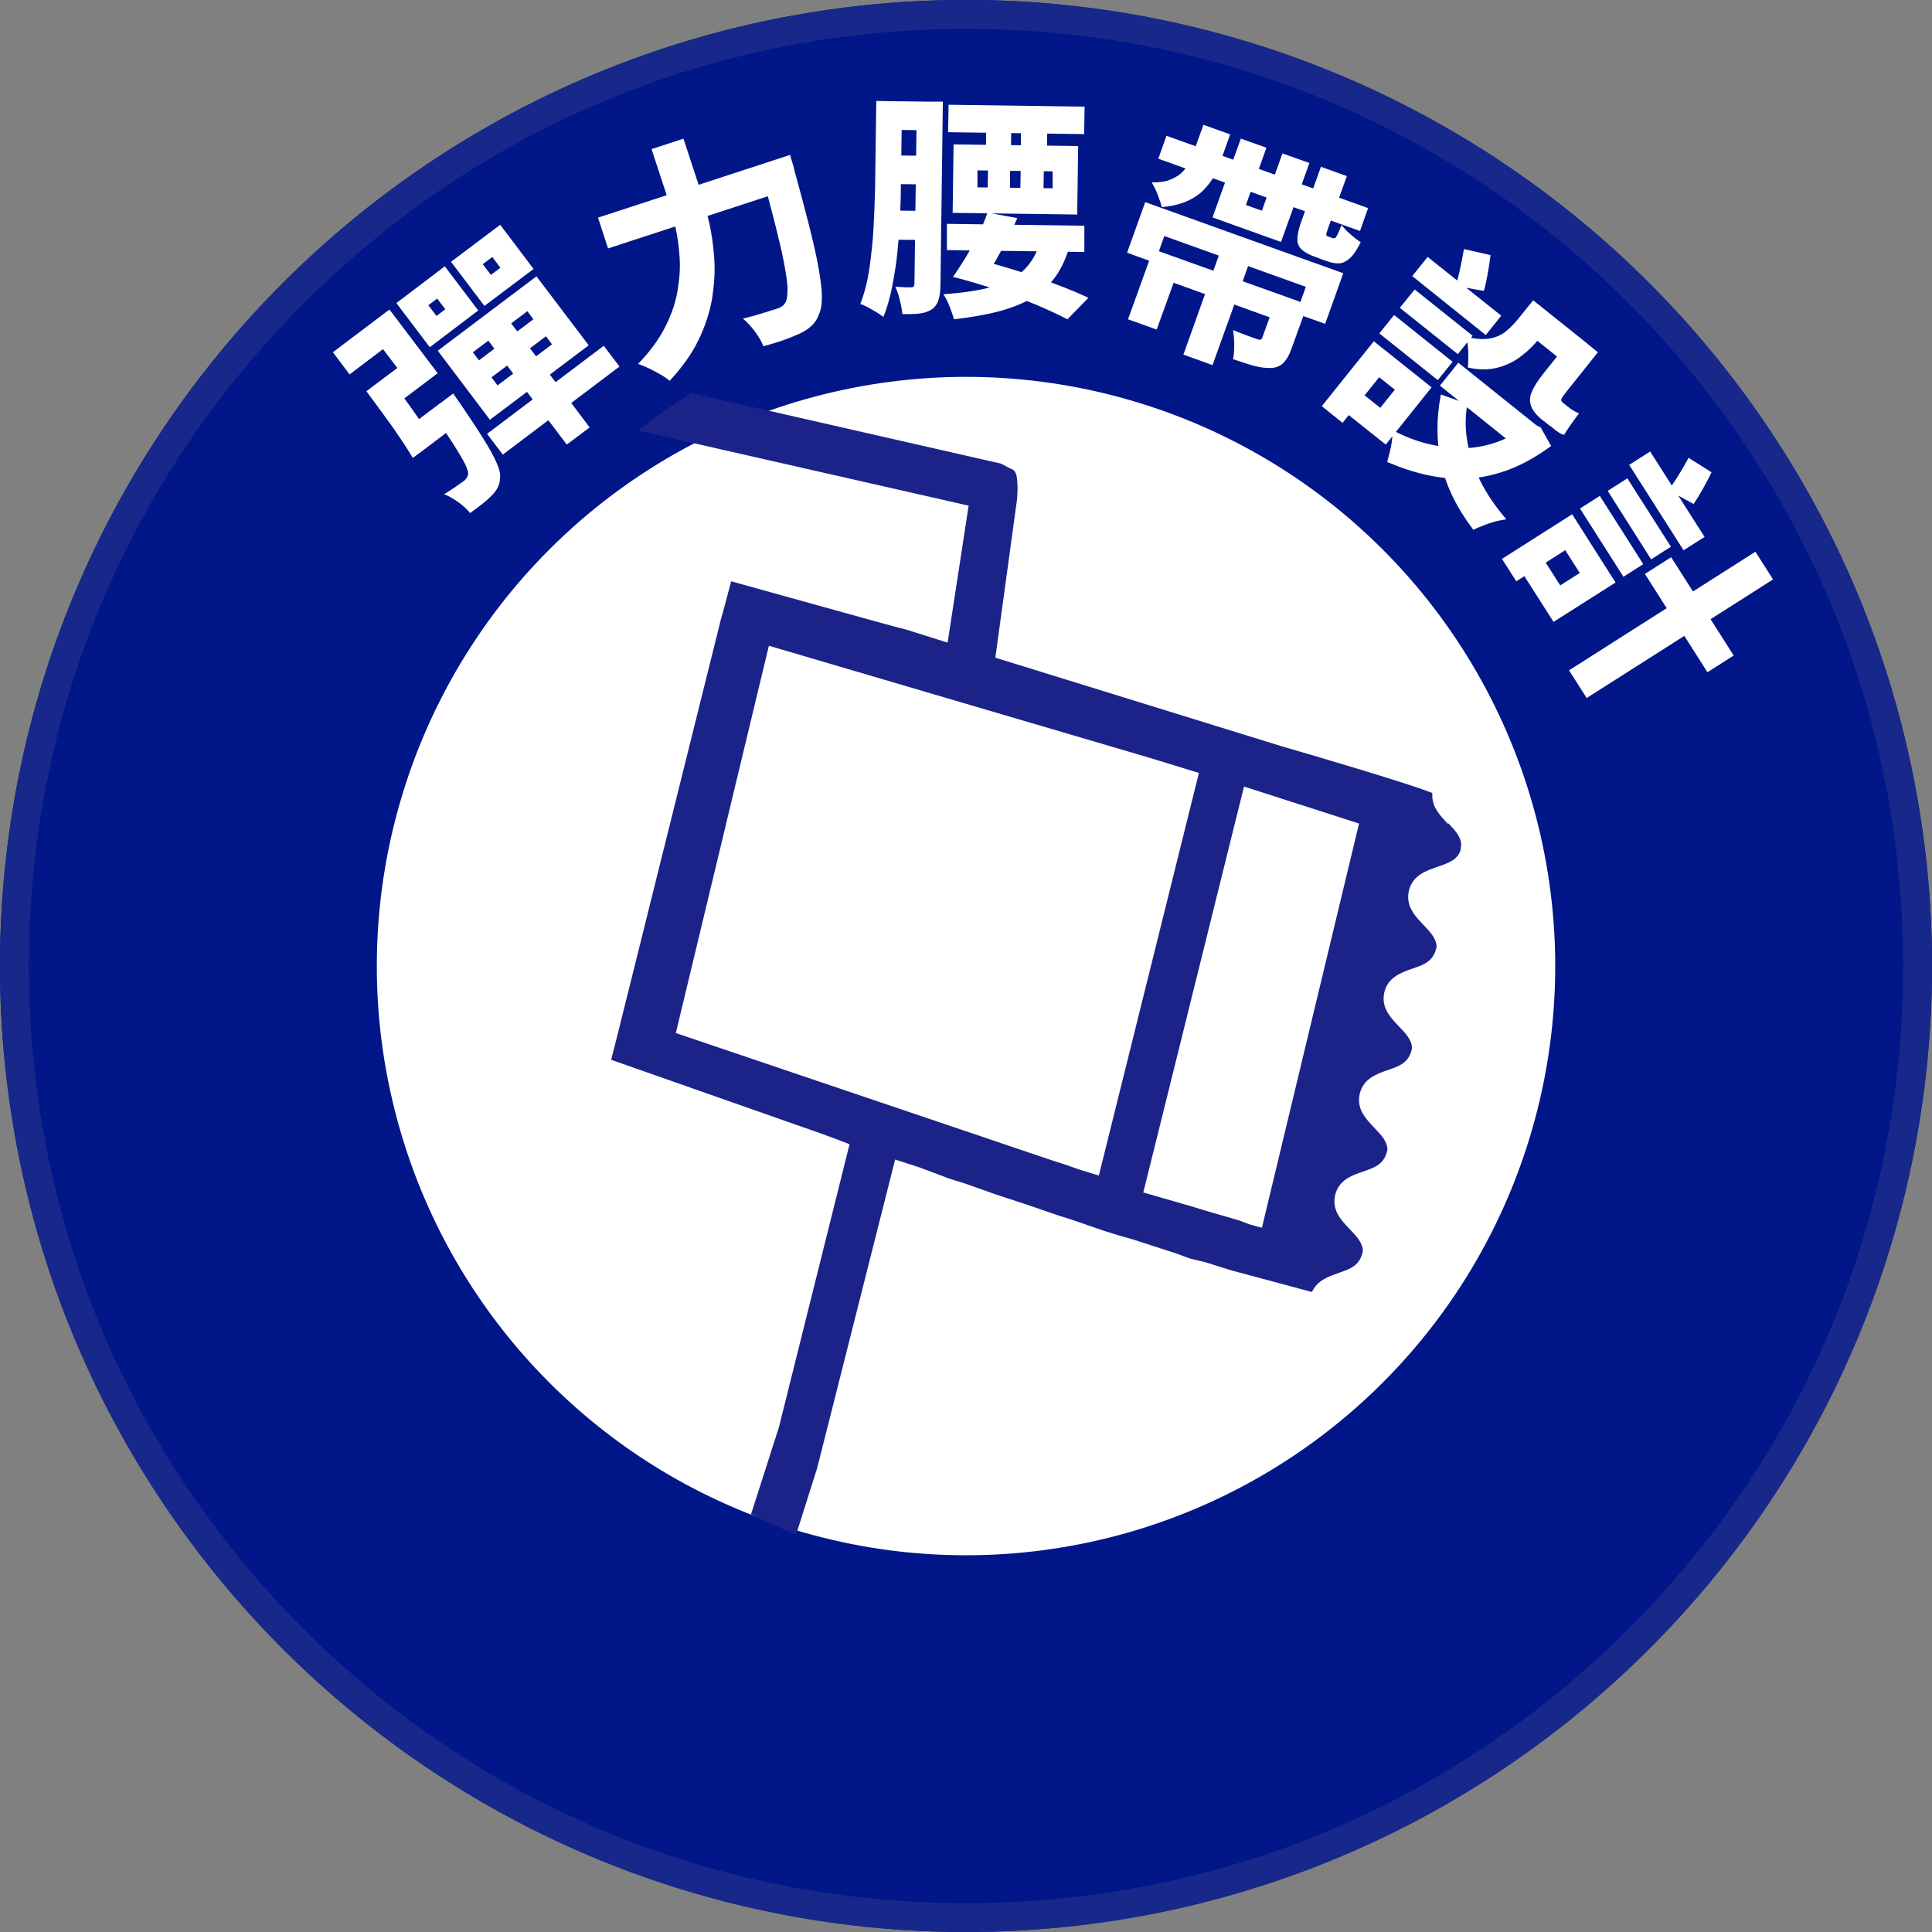
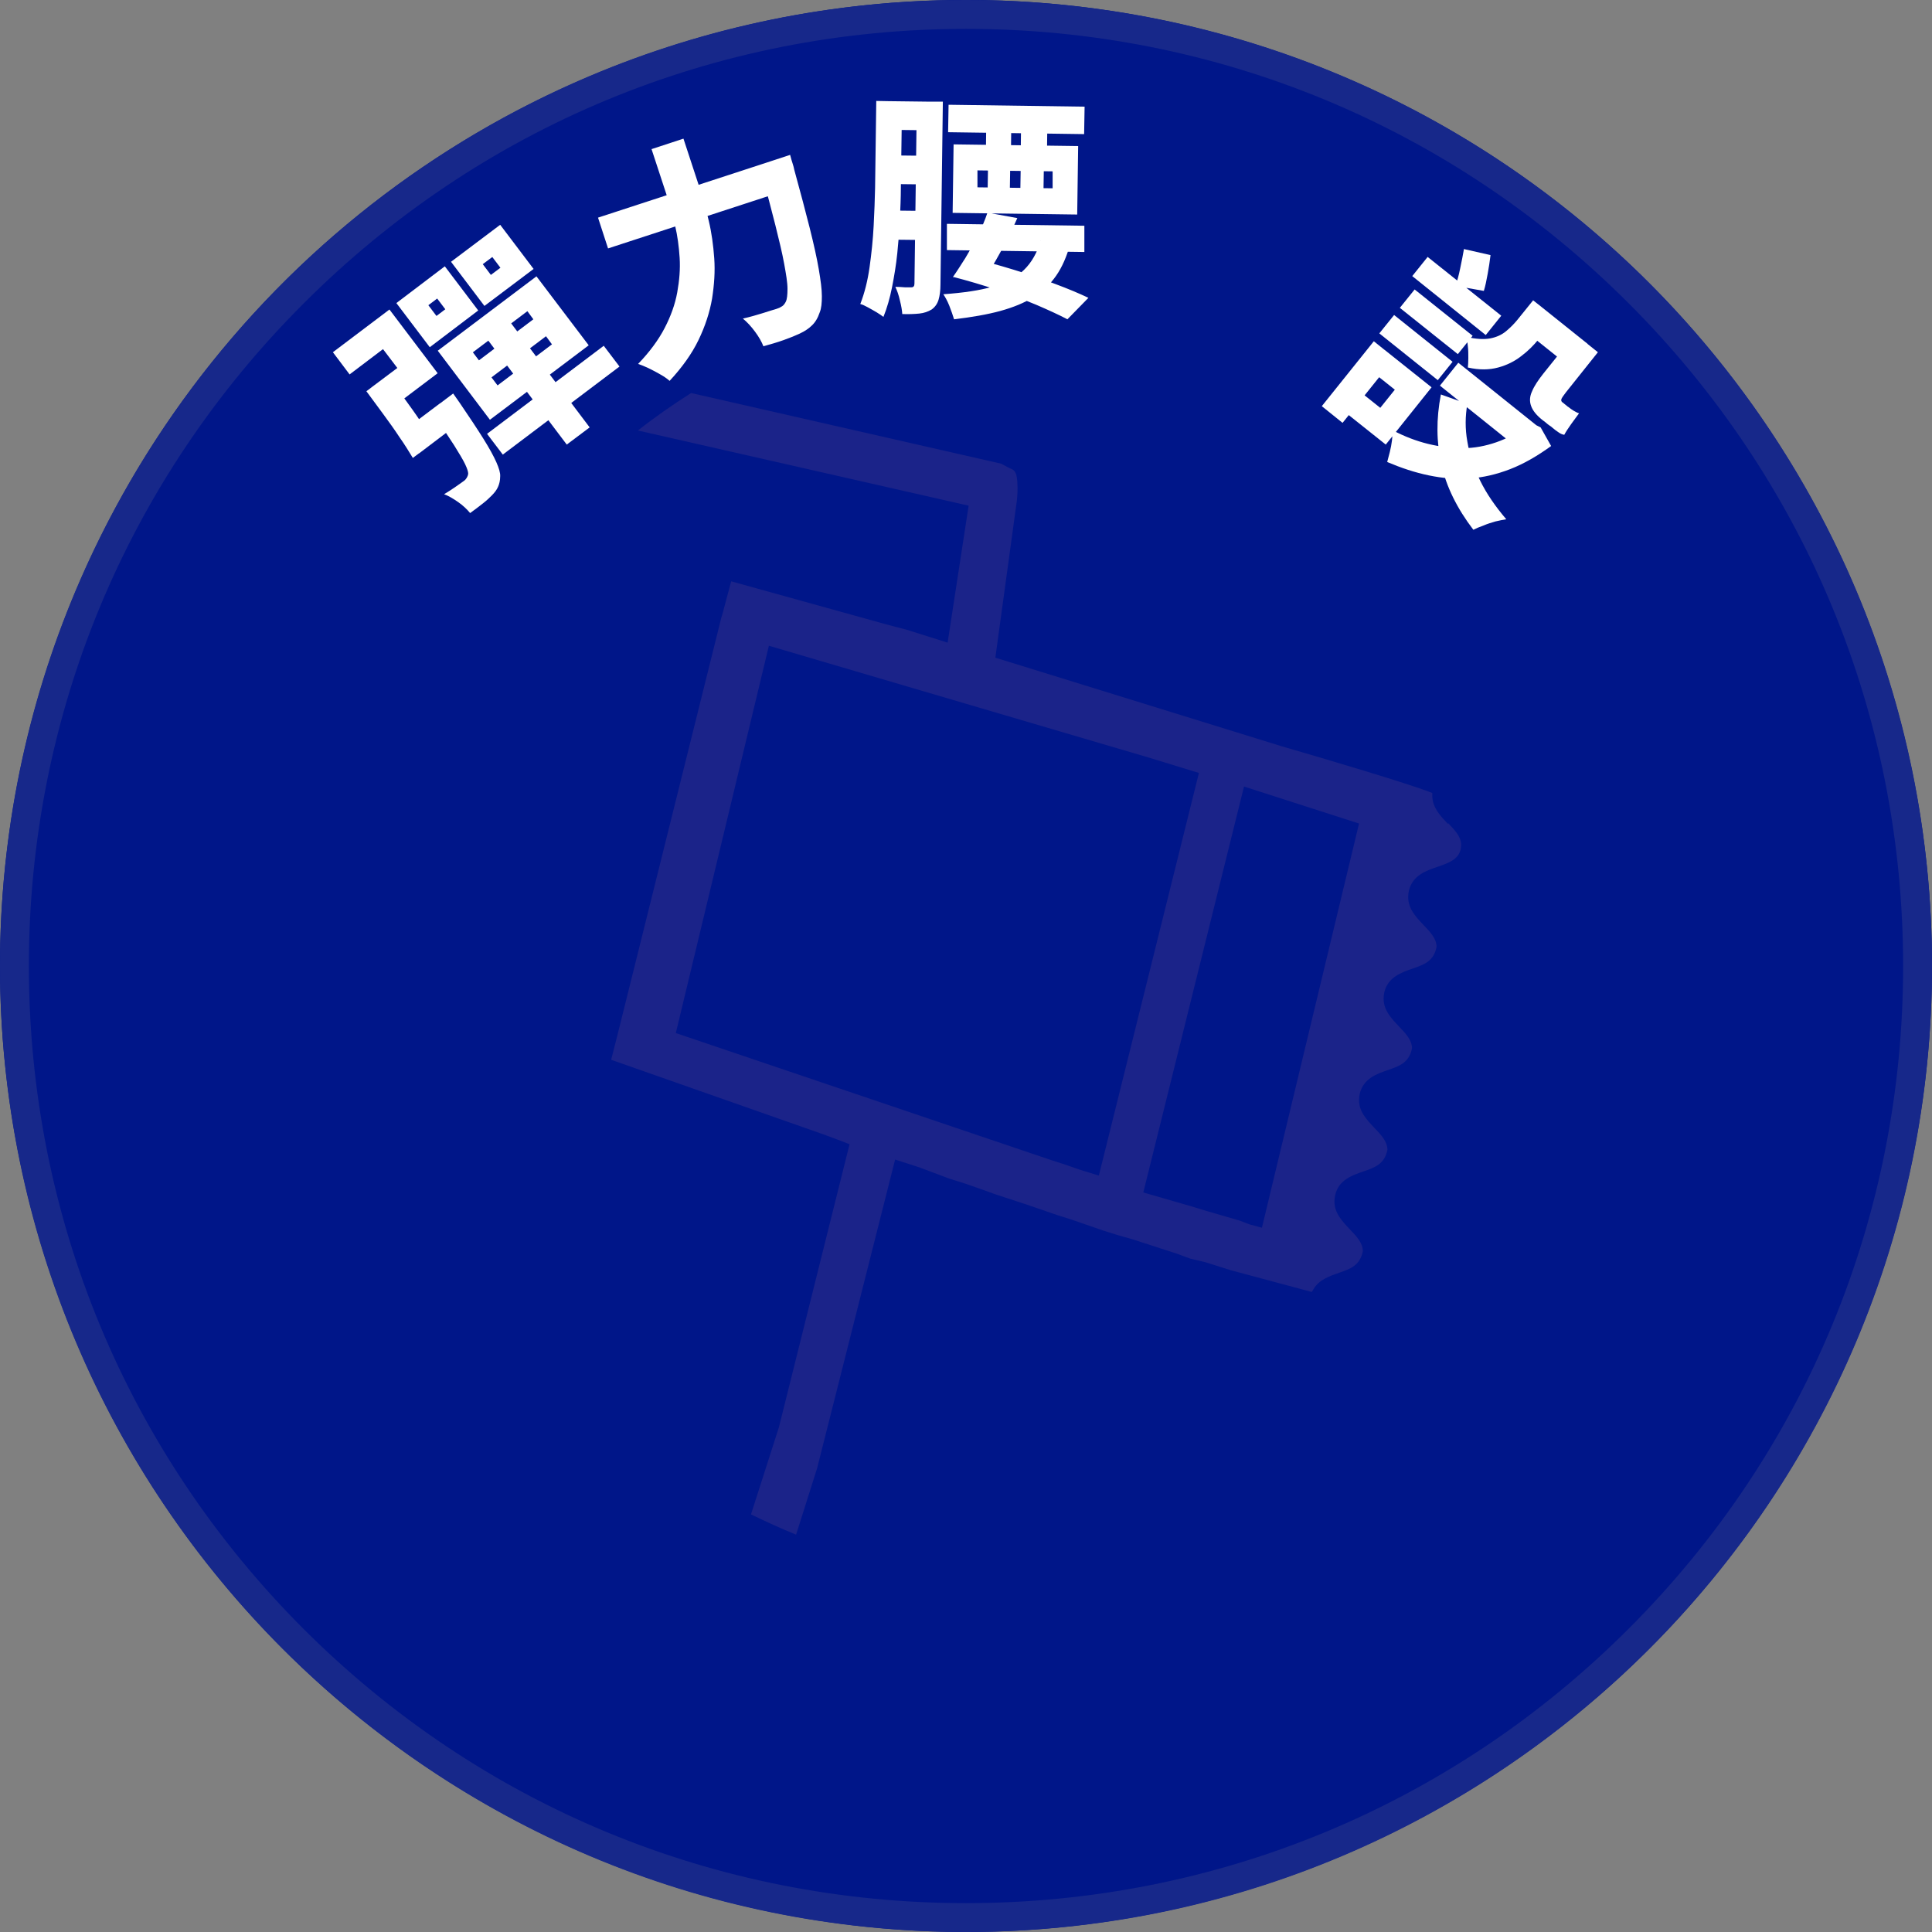
<svg xmlns="http://www.w3.org/2000/svg" id="_圖層_2" data-name="圖層 2" viewBox="0 0 80.96 80.96">
  <rect x="0" y="0" width="80.96" height="80.96" fill="#808080" stroke="none" />
  <defs>
    <style>
      .cls-1 {
        fill: #001689;
      }

      .cls-2 {
        fill: #fff;
      }

      .cls-3 {
        fill: #17288a;
      }

      .cls-4 {
        fill: #1b2389;
      }
    </style>
  </defs>
  <g id="_圖層_1-2" data-name="圖層 1">
    <g>
      <g>
        <circle class="cls-1" cx="40.48" cy="40.48" r="40.48" transform="translate(-8.3 70.44) rotate(-76.56)" />
        <path class="cls-3" d="M40.48,1.21c10.49,0,20.35,4.08,27.77,11.5,7.42,7.42,11.5,17.28,11.5,27.77s-4.08,20.35-11.5,27.77c-7.42,7.42-17.28,11.5-27.77,11.5s-20.35-4.08-27.77-11.5C5.3,60.83,1.21,50.97,1.21,40.48S5.3,20.13,12.72,12.72C20.13,5.3,29.99,1.21,40.48,1.21M40.48,0C18.12,0,0,18.12,0,40.48s18.12,40.48,40.48,40.48,40.48-18.12,40.48-40.48S62.84,0,40.48,0h0Z" />
-         <circle class="cls-2" cx="40.48" cy="40.48" r="24.69" transform="translate(-10.07 67.35) rotate(-72.99)" />
        <path class="cls-4" d="M60.67,34.52c-.31-.33-.64-.67-.65-1.16v-.13s-.13-.05-.13-.05c-.94-.36-4.22-1.34-6.19-1.91l-11.99-3.71.9-6.57s.03-.24.03-.52c0-.41-.05-.58-.07-.62-.06-.16-.16-.19-.28-.24l-.34-.18-12.99-2.96c-.77.49-1.52,1.01-2.23,1.57l13.86,3.15-.88,5.74-1.68-.53-.98-.26-6.41-1.78-.35,1.31-.07.24-4.3,17.28-.31,1.22,8.88,3.12.62.23.44.17.05.02-2.96,11.86-1.17,3.65c.62.3,1.25.59,1.89.85l.88-2.78,3.27-12.94,1.02.33,1.25.47.64.2.63.22.67.24,1.31.43,1.28.44.63.2,1.3.45.61.19.63.18,1.82.59.57.21.63.15,1.08.34,3.39.91.08-.13c.23-.39.68-.54,1.08-.68.46-.16.86-.3.98-.9,0-.34-.26-.62-.54-.91-.32-.34-.65-.68-.65-1.17,0-.09.01-.18.03-.27.15-.64.71-.83,1.21-1,.46-.16.86-.3.98-.9,0-.34-.26-.62-.54-.91-.32-.34-.65-.68-.65-1.17,0-.09.01-.18.03-.27.16-.64.71-.83,1.21-1,.46-.16.86-.3.98-.9,0-.34-.26-.62-.54-.91-.32-.34-.65-.68-.65-1.17,0-.09.01-.18.03-.27.15-.63.71-.83,1.21-1,.46-.16.86-.3.98-.9,0-.34-.26-.62-.54-.91-.32-.34-.65-.68-.65-1.18,0-.09.01-.18.03-.27.16-.64.71-.83,1.21-1,.46-.16.86-.3.96-.73l.02-.18c0-.34-.26-.62-.54-.91M46.04,49.26l-.81-.25-.6-.21-.59-.19-15.72-5.32,3.9-16.23,15.9,4.68,2.12.65-4.19,16.86ZM52.89,51.45l-.52-.14-.42-.16-1.51-.44-.52-.16-2.01-.58,4.22-17.01,4.82,1.55-4.07,16.94Z" />
      </g>
      <g>
        <path class="cls-2" d="M15.53,16.26l1.12-.84-.6-.79-1.4,1.06-.7-.93,2.37-1.79,2.02,2.67-2.08,1.57-.72-.95ZM15.36,16.39l.88-.66c.22.31.46.63.7.96s.48.66.69.98c.22.32.4.6.56.85l-.89.67c-.16-.26-.34-.56-.56-.87-.21-.32-.44-.64-.69-.98-.24-.33-.48-.65-.7-.95ZM16.61,12.7l2.03-1.54,1.4,1.85-2.03,1.54-1.4-1.85ZM16.98,18l1.46-1.1.69.91-1.57,1.19-.57-.99ZM17.95,12.79l.34.45.37-.28-.34-.45-.37.28ZM18.05,17.2l.94-.71c.14.2.24.34.28.4.41.6.74,1.1.99,1.5.25.4.43.73.54.98s.17.45.16.59c0,.18-.04.33-.09.44-.05.12-.14.24-.26.36-.09.09-.21.21-.38.34-.16.13-.34.26-.53.4-.13-.16-.3-.32-.5-.46s-.4-.26-.59-.33c.18-.11.34-.21.48-.31.14-.1.26-.18.34-.24.06-.04.1-.09.13-.14.03-.05.05-.1.06-.17,0-.08-.04-.21-.13-.4-.09-.19-.25-.45-.46-.79-.22-.34-.51-.78-.88-1.31l-.11-.14ZM18.34,14.7l4.14-3.12,2.19,2.89-4.14,3.12-2.19-2.9ZM18.9,10.97l2.06-1.55,1.4,1.85-2.06,1.55-1.4-1.85ZM19.82,14.77l.25.33,2.28-1.72-.25-.34-2.28,1.72ZM20.06,13.74l.96-.72,3.69,4.89-.96.72-3.69-4.89ZM20.23,11.07l.34.45.4-.3-.34-.45-.4.3ZM20.41,18.18l4.89-3.69.66.87-4.89,3.69-.66-.87ZM20.6,15.82l.25.33,2.28-1.72-.25-.34-2.28,1.72Z" />
-         <path class="cls-2" d="M25.06,9.12l7.26-2.37.42,1.29-7.26,2.37-.42-1.29ZM27.3,6.25l1.34-.44.67,2.04c.14.44.27.9.39,1.4s.19,1.02.23,1.57,0,1.11-.09,1.69c-.1.58-.29,1.16-.57,1.74-.28.58-.69,1.15-1.21,1.71-.1-.09-.23-.18-.39-.27-.16-.09-.32-.18-.49-.26-.17-.08-.32-.14-.44-.18.48-.5.85-1,1.11-1.5.26-.5.44-1,.53-1.5s.13-.98.1-1.45c-.03-.47-.09-.92-.19-1.34-.1-.43-.2-.82-.32-1.18l-.67-2.04ZM31.8,6.92l1.31-.43c.04.16.08.29.11.38.03.09.05.17.06.23.26.95.48,1.77.65,2.45.17.68.3,1.26.38,1.73.08.47.13.84.13,1.13,0,.29-.02.51-.09.68-.08.24-.19.42-.33.55-.13.13-.3.24-.51.34-.17.08-.39.17-.67.27s-.56.18-.85.26c-.07-.18-.18-.38-.35-.61-.17-.23-.34-.41-.51-.55.31-.07.58-.15.84-.23.25-.08.44-.14.58-.18.09-.03.17-.07.23-.11.06-.04.11-.11.15-.19.05-.1.07-.28.07-.54,0-.26-.06-.61-.14-1.05s-.21-.98-.37-1.62c-.16-.64-.36-1.39-.6-2.26l-.08-.25Z" />
+         <path class="cls-2" d="M25.06,9.12l7.26-2.37.42,1.29-7.26,2.37-.42-1.29ZM27.3,6.25l1.34-.44.67,2.04c.14.44.27.9.39,1.4s.19,1.02.23,1.57,0,1.11-.09,1.69c-.1.58-.29,1.16-.57,1.74-.28.58-.69,1.15-1.21,1.71-.1-.09-.23-.18-.39-.27-.16-.09-.32-.18-.49-.26-.17-.08-.32-.14-.44-.18.48-.5.85-1,1.11-1.5.26-.5.44-1,.53-1.5s.13-.98.1-1.45c-.03-.47-.09-.92-.19-1.34-.1-.43-.2-.82-.32-1.18l-.67-2.04M31.8,6.92l1.31-.43c.04.16.08.29.11.38.03.09.05.17.06.23.26.95.48,1.77.65,2.45.17.68.3,1.26.38,1.73.08.47.13.84.13,1.13,0,.29-.02.51-.09.68-.08.24-.19.42-.33.55-.13.13-.3.24-.51.34-.17.08-.39.17-.67.27s-.56.18-.85.26c-.07-.18-.18-.38-.35-.61-.17-.23-.34-.41-.51-.55.31-.07.58-.15.84-.23.25-.08.44-.14.58-.18.09-.03.17-.07.23-.11.06-.04.11-.11.15-.19.05-.1.07-.28.07-.54,0-.26-.06-.61-.14-1.05s-.21-.98-.37-1.62c-.16-.64-.36-1.39-.6-2.26l-.08-.25Z" />
        <path class="cls-2" d="M36.73,4.23l1.07.02-.05,3.63c0,.4-.02.83-.04,1.3-.02.47-.06.95-.11,1.44-.05.49-.13.96-.22,1.42-.09.45-.21.87-.36,1.24-.07-.05-.16-.12-.28-.19s-.24-.14-.37-.21-.23-.12-.32-.14c.18-.46.31-.98.39-1.55.08-.57.14-1.14.17-1.72s.05-1.11.06-1.59l.05-3.65ZM37.15,8.82l1.82.02-.02,1.22-1.82-.02.02-1.22ZM37.18,6.51l1.81.02-.02,1.2-1.81-.02.02-1.2ZM37.29,4.24l1.65.02-.02,1.2-1.65-.02.02-1.2ZM38.42,4.26h1.09s-.1,7.67-.1,7.67c0,.25-.03.46-.08.63-.05.17-.15.31-.29.41-.15.09-.32.15-.52.17-.2.02-.44.03-.71.02-.01-.15-.04-.34-.1-.57-.05-.23-.12-.42-.19-.57.14,0,.27.01.4.02.13,0,.22,0,.27,0,.09,0,.13-.05.13-.16l.1-7.62ZM43.61,10.08l1.24.14c-.15.53-.34.97-.59,1.33-.25.36-.56.66-.95.9-.38.24-.85.43-1.39.58-.55.15-1.19.26-1.94.35-.05-.17-.12-.36-.2-.57-.08-.2-.17-.36-.25-.48.84-.06,1.53-.16,2.08-.32.55-.16.98-.39,1.3-.7s.55-.72.71-1.24ZM39.69,9.38l5.75.08v1.1s-5.76-.08-5.76-.08v-1.1ZM39.75,4.39l5.7.08-.02,1.15-5.7-.08.02-1.15ZM39.96,6.05l5.22.07-.04,2.87-5.22-.07.04-2.87ZM39.93,11.61c.17-.24.34-.51.53-.81.18-.3.35-.62.52-.95.17-.33.3-.64.4-.94l1.25.23c-.12.28-.26.58-.42.89-.16.31-.32.6-.48.88-.16.28-.31.52-.45.72l-1.34-.02ZM39.93,11.61l.7-.82c.6.15,1.22.32,1.84.51.62.19,1.2.39,1.75.6.54.2,1.01.4,1.39.58l-.88.9c-.36-.19-.8-.39-1.31-.61-.51-.21-1.06-.42-1.66-.63-.6-.2-1.21-.38-1.83-.54ZM40.96,7.14v.71s3.15.04,3.15.04v-.71s-3.15-.04-3.15-.04ZM41.33,5.05h1.05s-.02,1.61-.02,1.61h-1.05s.02-1.61.02-1.61ZM41.41,6.53h.93s-.03,1.85-.03,1.85h-.93s.03-1.85.03-1.85ZM42.78,6.55h.97s-.03,1.85-.03,1.85h-.97s.03-1.85.03-1.85ZM42.79,5.06h1.1s-.02,1.61-.02,1.61h-1.1s.02-1.61.02-1.61Z" />
-         <path class="cls-2" d="M47.99,8.47l8.3,2.98-.76,2.12-1.21-.43.4-1.12-5.93-2.13-.4,1.12-1.16-.42.76-2.12ZM48.32,10.44l5.72,2.05-.35.98-4.51-1.62-.71,1.96-1.2-.43,1.06-2.94ZM50.43,5.23l1.12.4-.46,1.29c-.08.21-.18.42-.31.62-.13.2-.29.38-.47.54-.19.16-.42.3-.69.4s-.58.17-.94.2c-.03-.15-.09-.32-.17-.53-.08-.21-.17-.38-.25-.51.29.01.53-.02.72-.09.19-.07.36-.16.49-.27.13-.11.23-.24.31-.37.08-.13.14-.27.19-.4l.46-1.28ZM48.88,5.69l8.45,3.03-.34.96-8.45-3.03.34-.96ZM51.14,10.55l1.22.44-1.55,4.31-1.22-.44,1.54-4.31ZM52,5.81l1.07.38-.86,2.4.67.24.86-2.4,1.13.4-1.19,3.31-2.87-1.03,1.19-3.31ZM53.57,12.32l1.22.44-.67,1.85c-.09.26-.2.45-.33.59-.13.13-.3.21-.51.22-.22.01-.47-.02-.73-.09-.26-.07-.55-.17-.88-.28.04-.18.05-.38.05-.61,0-.23-.02-.43-.05-.61.13.05.26.11.4.16.14.05.26.1.38.14.12.04.19.07.23.08.07.03.12.03.15.02.03-.01.06-.04.07-.09l.66-1.83ZM55.33,6.98l1.11.4-.8,2.22c-.05.13-.07.21-.06.24,0,.03.03.06.07.07.01,0,.03.01.06.02.03,0,.05.02.08.03.03,0,.04.02.05.02.04.01.07,0,.1,0,.03-.02.07-.07.11-.16.04-.09.1-.21.17-.39.08.11.2.24.36.38s.3.25.44.34c-.14.28-.27.49-.41.63-.14.14-.28.22-.43.25-.15.02-.33,0-.53-.07-.05-.02-.11-.04-.17-.06-.06-.02-.13-.04-.19-.07-.06-.02-.12-.04-.17-.06-.27-.1-.47-.21-.59-.33s-.18-.28-.16-.48c.01-.19.07-.44.18-.73l.8-2.23Z" />
        <path class="cls-2" d="M57.57,14.3l.87.7-2.18,2.72-.87-.7,2.18-2.72ZM58.02,14.66l1.97,1.57-1.92,2.4-1.97-1.57.66-.83,1.08.86.61-.76-1.08-.86.66-.82ZM58.42,13.2l2.45,1.96-.62.77-2.45-1.96.62-.77ZM64.17,17.66l.19.15.2.1.44.78c-.58.42-1.15.75-1.72.97-.57.22-1.13.35-1.7.39-.57.04-1.13-.01-1.71-.13-.58-.12-1.15-.31-1.74-.56.03-.12.07-.26.11-.42.04-.16.07-.32.09-.48.02-.16.03-.31.03-.43.49.26.99.45,1.48.57.49.12.98.18,1.46.18.48,0,.95-.09,1.41-.25.46-.16.9-.4,1.33-.72l.12-.15ZM59.28,12.13l2.43,1.94-.62.77-2.43-1.94.62-.77ZM59.83,10.77l3.08,2.46-.65.81-3.08-2.47.65-.81ZM61.49,16.92c-.09.51-.1,1.04,0,1.59.09.54.27,1.09.54,1.64.27.55.64,1.08,1.09,1.61-.13.02-.28.05-.45.09-.17.05-.34.1-.5.17-.17.06-.31.12-.43.18-.68-.89-1.13-1.8-1.34-2.73-.21-.94-.22-1.91-.02-2.94l1.12.4ZM61.11,15.2l3.42,2.74-.77.96-3.42-2.74.77-.96ZM61.36,10.44l1.1.25c-.03.25-.07.52-.12.79-.05.28-.1.52-.16.71l-1.19-.21c.07-.19.14-.44.2-.74.06-.3.12-.57.16-.82ZM64.24,12.58l.94.75-.7.88c-.21.26-.45.5-.73.71-.28.22-.6.38-.97.48-.37.1-.79.11-1.27,0,.01-.1.02-.23.02-.4s0-.33-.02-.49-.03-.29-.05-.39c.39.09.72.11.99.06.26-.05.48-.15.66-.3s.33-.3.47-.47l.67-.83ZM64.43,12.73l2.1,1.68-.76.95-2.1-1.68.76-.95ZM66.01,14l.95.76-1.34,1.68c-.09.12-.15.2-.18.26-.03.06-.02.11.02.15.03.02.06.04.09.07s.07.05.1.08c.03.03.06.05.08.06.06.05.13.1.21.15.09.05.16.09.23.11-.1.13-.21.29-.33.45-.12.17-.22.32-.29.45-.08-.01-.17-.05-.25-.11-.09-.06-.17-.12-.25-.19-.03-.03-.07-.06-.12-.09s-.09-.07-.14-.11c-.04-.04-.09-.07-.13-.1-.27-.21-.43-.41-.5-.61-.07-.19-.06-.4.04-.61.09-.22.25-.46.47-.74l1.34-1.67Z" />
-         <path class="cls-2" d="M65.88,21.55l.6.94-2.94,1.87-.6-.94,2.94-1.87ZM66.19,22.04l1.51,2.37-2.6,1.65-1.51-2.37.89-.57.9,1.41.82-.52-.9-1.41.88-.56ZM73.56,23.12l.74,1.16-7.81,4.97-.74-1.16,7.81-4.97ZM67.04,20.78l1.82,2.86-.83.53-1.82-2.86.83-.53ZM68.19,20.04l1.83,2.87-.83.53-1.82-2.87.83-.53ZM69.15,18.92l2.28,3.58-.88.56-2.28-3.58.88-.56ZM70.03,23.35l2.62,4.12-1.1.7-2.62-4.12,1.1-.7ZM70.75,19.18l.97.61c-.1.22-.23.46-.37.71-.14.25-.27.46-.38.62l-1.06-.58c.13-.16.27-.37.43-.63.16-.26.3-.5.42-.73Z" />
      </g>
    </g>
  </g>
</svg>